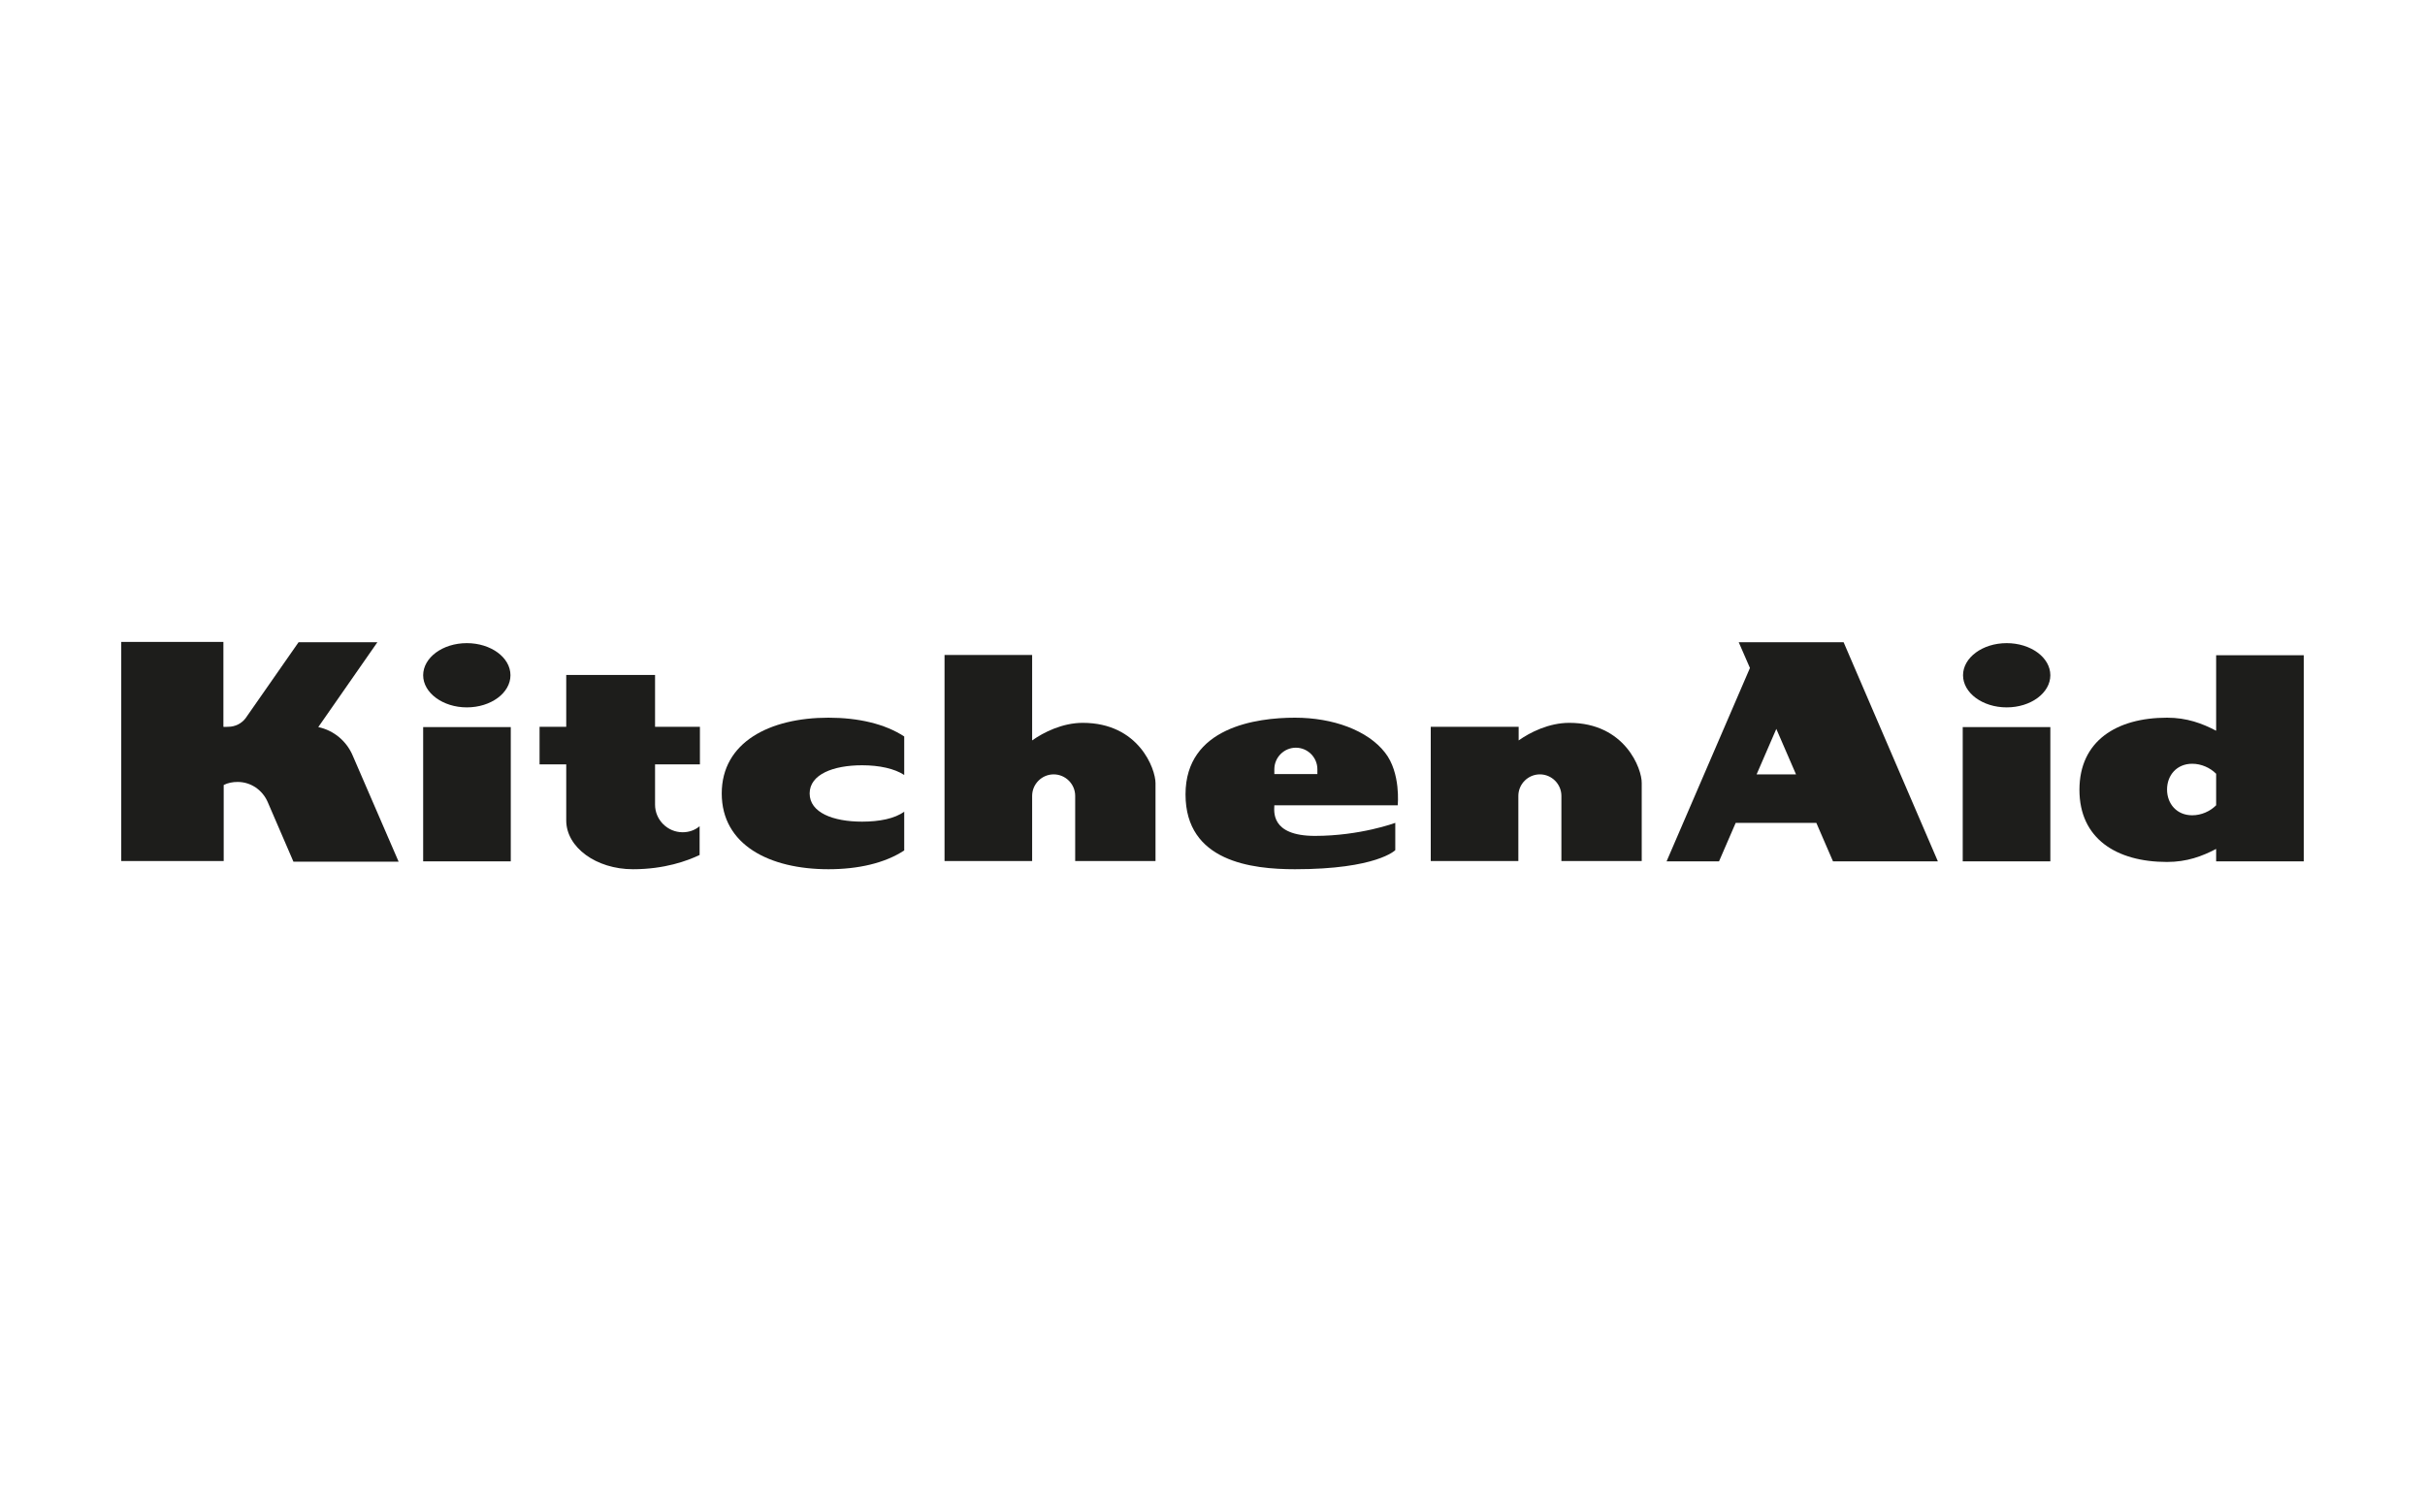
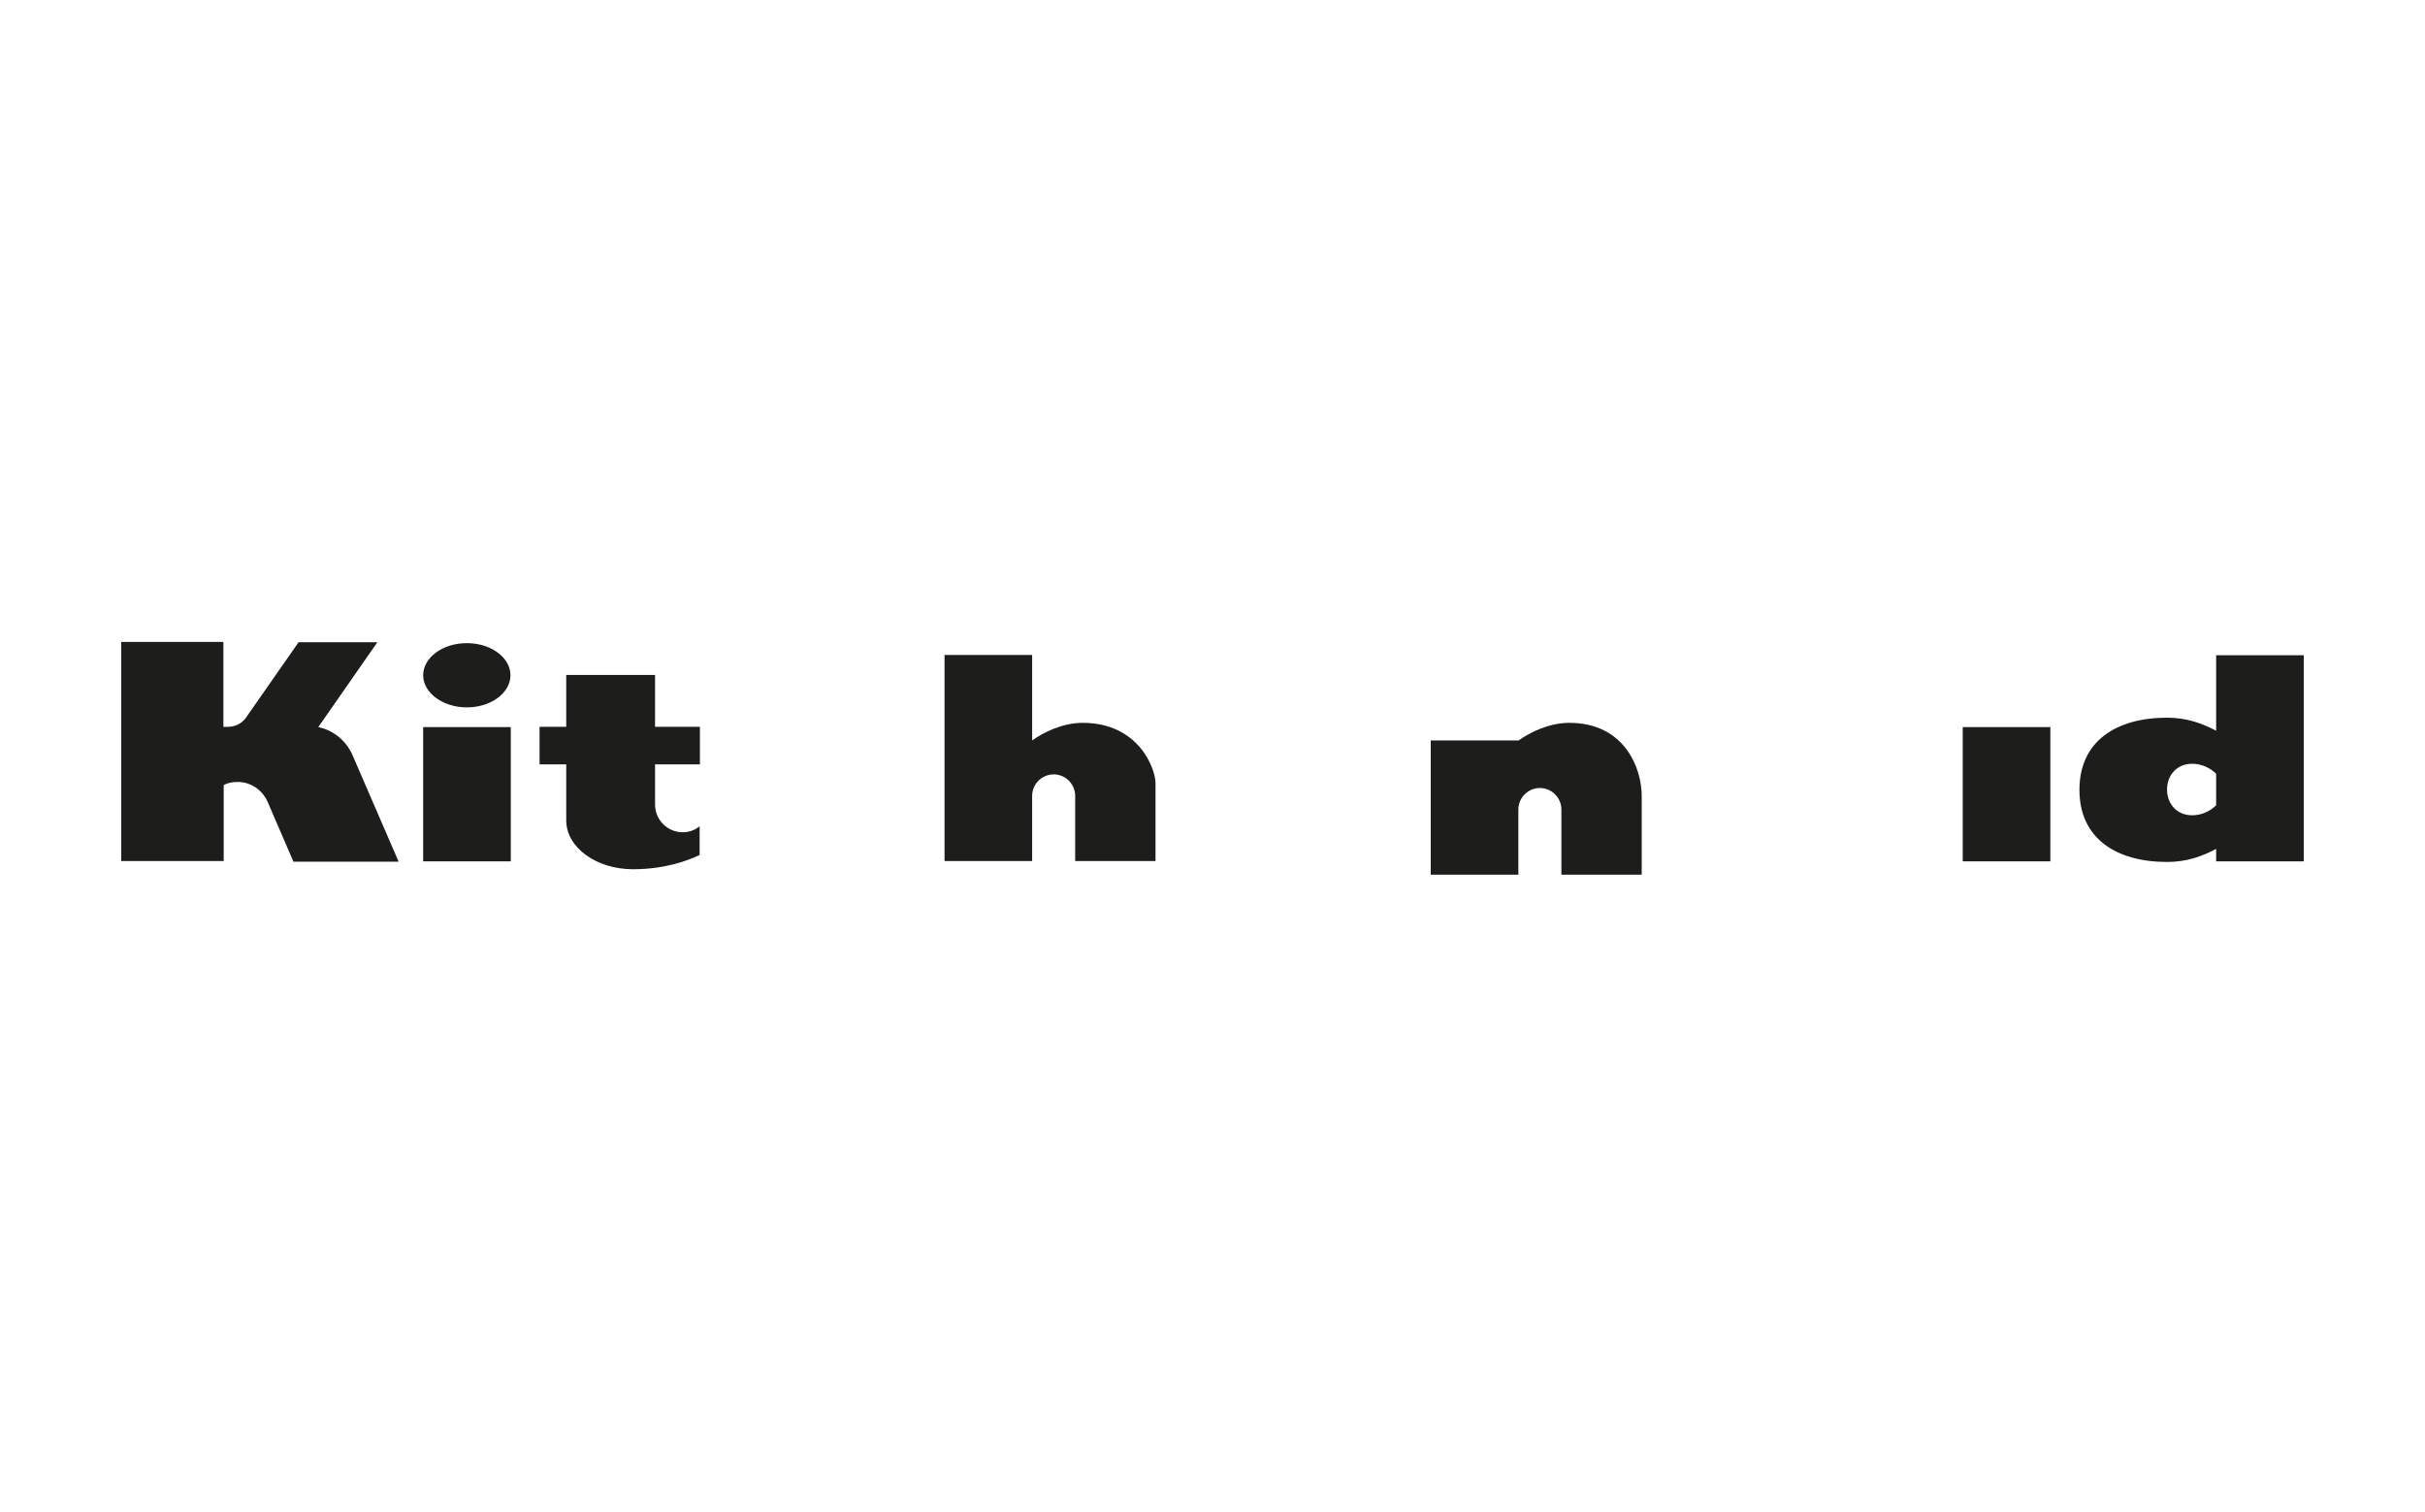
<svg xmlns="http://www.w3.org/2000/svg" version="1.1" id="Layer_1" x="0px" y="0px" viewBox="0 0 800 498.8" style="enable-background:new 0 0 800 498.8;" xml:space="preserve">
  <style type="text/css">
	.st0{fill:#1D1D1B;}
	.st1{fill-rule:evenodd;clip-rule:evenodd;}
</style>
  <g>
    <g>
      <path class="st0" d="M225.2,274.6c-5,0-9.1-4.1-9.1-9.1c0,0,0-5.9,0-13.3h14.8v-12.4h-14.8c0-9.1,0-17.1,0-17.1h-29.3    c0,0,0,7.8,0,17.1h-8.8v12.4h8.8c0,7.8,0,14.9,0,17.9h0c0,0.4,0,0.6,0,0.6c0,8.9,9.9,16.1,22,16.1c10.5,0,18-2.8,22-4.7v-9.5    C229.3,273.9,227.3,274.6,225.2,274.6z" />
      <g>
        <rect x="139.6" y="239.9" class="st0" width="28.9" height="44.3" />
        <g>
          <path class="st0" d="M154,233.4c8,0,14.4-4.8,14.4-10.6c0-5.9-6.5-10.6-14.4-10.6c-8,0-14.4,4.8-14.4,10.6      C139.6,228.6,146.1,233.4,154,233.4" />
        </g>
      </g>
      <g>
-         <path class="st0" d="M420.4,265.7l40.7,0c0,0,1.1-10.7-4.2-17.4c-5.7-7.3-17.1-11.5-29.7-11.5c-12.6,0-36.1,3.1-36.1,25.3     c0,22.2,21.9,24.7,36.1,24.7c27,0,33.1-6.3,33.1-6.3v-9c0,0-11.6,4.3-26.5,4.3C418.9,275.8,420.4,267.4,420.4,265.7z      M420.4,255.3v-1.5c0-3.9,3.2-7.1,7.1-7.1c3.9,0,7.1,3.2,7.1,7.1c0,0,0,1.5,0,1.5v0.1h-14.2V255.3z" />
-       </g>
+         </g>
      <path class="st0" d="M357.2,238.5c-6.7,0-12.9,3.1-16.7,5.8v-28.2h-28.9v68H331h9.5v-21.5l0,0c0-3.9,3.2-7.1,7.1-7.1    c3.9,0,7.1,3.2,7.1,7.1c0,0,0,0,0,0v21.5h26.5c0,0,0,0,0,0c0-0.7,0-25.7,0-25.7C381.2,253.7,375.7,238.5,357.2,238.5z" />
-       <path class="st0" d="M517.7,238.5c-6.7,0-12.9,3.1-16.7,5.8v-4.5H472v44.3h19.4h9.5v-21.5l0,0c0-3.9,3.2-7.1,7.1-7.1    c3.9,0,7.1,3.2,7.1,7.1c0,0,0,0,0,0v21.5h26.5c0,0,0,0,0,0c0-0.7,0-25.7,0-25.7C541.7,253.7,536.1,238.5,517.7,238.5z" />
+       <path class="st0" d="M517.7,238.5c-6.7,0-12.9,3.1-16.7,5.8H472v44.3h19.4h9.5v-21.5l0,0c0-3.9,3.2-7.1,7.1-7.1    c3.9,0,7.1,3.2,7.1,7.1c0,0,0,0,0,0v21.5h26.5c0,0,0,0,0,0c0-0.7,0-25.7,0-25.7C541.7,253.7,536.1,238.5,517.7,238.5z" />
      <g>
        <rect x="647.5" y="239.9" class="st0" width="28.9" height="44.3" />
-         <path class="st0" d="M662,233.4c8,0,14.4-4.8,14.4-10.6c0-5.9-6.5-10.6-14.4-10.6c-8,0-14.4,4.8-14.4,10.6     C647.6,228.6,654,233.4,662,233.4" />
      </g>
-       <path class="st0" d="M604.7,284.2h34.6l-31.1-72.3h-34.6l3.7,8.5l-27.5,63.8h17.3l5.5-12.7h26.6L604.7,284.2z M579.5,255.5l6.5-15    l6.5,15H579.5z" />
      <path class="st0" d="M116.4,249.4c-2-4.8-6.2-8.4-11.4-9.5l19.5-28h-26L81,237c-1.3,1.7-3.4,2.8-5.7,2.8c-0.8,0-1.3,0.1-1.6,0v-28    H40v72.3h33.8V259c1.4-0.7,2.9-1,4.6-1c4.4,0,8.2,2.7,9.9,6.6l8.5,19.7h1h33.7L116.4,249.4z" />
-       <path class="st0" d="M284.4,271.1c-9.6,0-17.3-3-17.3-9.3c0-6.3,7.8-9.3,17.3-9.3c5.7,0,10.7,1.1,13.9,3.2V243    c-6.4-4.2-15.2-6.2-25-6.2c-19.4,0-35.2,8.1-35.2,25c0,17,15.8,25,35.2,25c9.8,0,18.6-2,25-6.2v-12.8    C295.2,270.1,290.1,271.1,284.4,271.1z" />
    </g>
    <g>
      <path class="st0" d="M731.1,216.1v25c-4.6-2.4-9.6-4.3-16.2-4.3c-16.7,0-28.9,7.7-28.9,23.8c0,16.1,12.2,23.8,28.9,23.8    c6.6,0,11.6-1.9,16.2-4.3v4.1H760v-68H731.1z M723.2,269c-5.1,0-8.3-3.8-8.3-8.5c0-4.7,3.2-8.5,8.3-8.5c3,0,5.9,1.3,7.9,3.3v10.4    C729.1,267.7,726.2,269,723.2,269z" />
    </g>
  </g>
</svg>